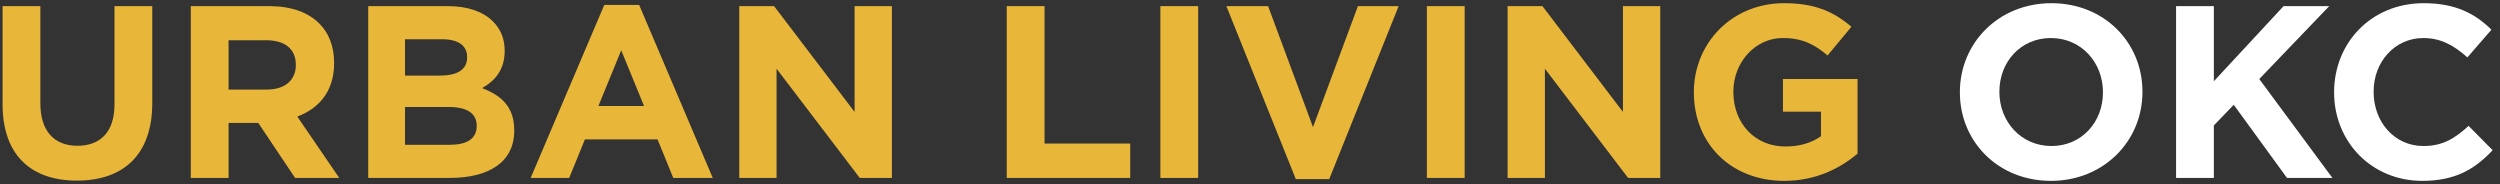
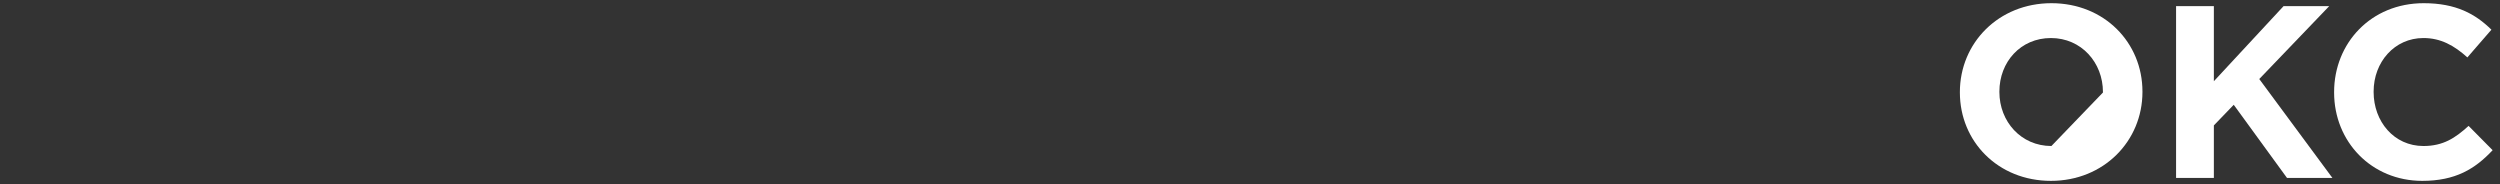
<svg xmlns="http://www.w3.org/2000/svg" width="163px" height="12px" viewBox="0 0 163 12" version="1.1">
  <rect x="0" y="0" width="163" height="12" fill="#333333" stroke="none" />
  <title>Group</title>
  <desc>Created with Sketch.</desc>
  <defs />
  <g id="assets" stroke="none" stroke-width="1" fill="none" fill-rule="evenodd">
    <g id="Group">
-       <path d="M5.016,11.776 C8.024,11.776 9.928,10.112 9.928,6.72 L9.928,0.4 L7.464,0.4 L7.464,6.816 C7.464,8.592 6.552,9.504 5.048,9.504 C3.544,9.504 2.632,8.56 2.632,6.736 L2.632,0.4 L0.168,0.4 L0.168,6.8 C0.168,10.096 2.008,11.776 5.016,11.776 L5.016,11.776 Z M12.44,11.6 L14.904,11.6 L14.904,8.016 L16.84,8.016 L19.24,11.6 L22.12,11.6 L19.384,7.6 C20.808,7.072 21.784,5.936 21.784,4.128 L21.784,4.096 C21.784,3.04 21.448,2.16 20.824,1.536 C20.088,0.8 18.984,0.4 17.56,0.4 L12.44,0.4 L12.44,11.6 Z M14.904,5.84 L14.904,2.624 L17.352,2.624 C18.552,2.624 19.288,3.168 19.288,4.224 L19.288,4.256 C19.288,5.2 18.6,5.84 17.4,5.84 L14.904,5.84 Z M24.008,11.6 L29.336,11.6 C31.864,11.6 33.528,10.576 33.528,8.528 L33.528,8.496 C33.528,6.992 32.728,6.24 31.432,5.744 C32.232,5.296 32.904,4.592 32.904,3.328 L32.904,3.296 C32.904,2.528 32.648,1.904 32.136,1.392 C31.496,0.752 30.488,0.4 29.208,0.4 L24.008,0.4 L24.008,11.6 Z M26.408,4.928 L26.408,2.56 L28.84,2.56 C29.88,2.56 30.456,2.976 30.456,3.712 L30.456,3.744 C30.456,4.576 29.768,4.928 28.68,4.928 L26.408,4.928 Z M26.408,9.44 L26.408,6.976 L29.256,6.976 C30.52,6.976 31.08,7.44 31.08,8.192 L31.08,8.224 C31.08,9.056 30.424,9.44 29.336,9.44 L26.408,9.44 Z M34.6,11.6 L37.112,11.6 L38.136,9.088 L42.872,9.088 L43.896,11.6 L46.472,11.6 L41.672,0.32 L39.4,0.32 L34.6,11.6 Z M39.016,6.912 L40.504,3.28 L41.992,6.912 L39.016,6.912 Z M48.2,11.6 L50.632,11.6 L50.632,4.48 L56.056,11.6 L58.152,11.6 L58.152,0.4 L55.72,0.4 L55.72,7.296 L50.472,0.4 L48.2,0.4 L48.2,11.6 Z M65.64,11.6 L73.688,11.6 L73.688,9.36 L68.104,9.36 L68.104,0.4 L65.64,0.4 L65.64,11.6 Z M75.656,11.6 L78.12,11.6 L78.12,0.4 L75.656,0.4 L75.656,11.6 Z M84.488,11.68 L86.664,11.68 L91.192,0.4 L88.536,0.4 L85.608,8.288 L82.68,0.4 L79.96,0.4 L84.488,11.68 Z M93.032,11.6 L95.496,11.6 L95.496,0.4 L93.032,0.4 L93.032,11.6 Z M98.296,11.6 L100.728,11.6 L100.728,4.48 L106.152,11.6 L108.248,11.6 L108.248,0.4 L105.816,0.4 L105.816,7.296 L100.568,0.4 L98.296,0.4 L98.296,11.6 Z M116.328,11.792 C118.376,11.792 119.96,10.992 121.112,10.016 L121.112,5.152 L116.248,5.152 L116.248,7.28 L118.728,7.28 L118.728,8.88 C118.104,9.328 117.304,9.552 116.408,9.552 C114.424,9.552 113.016,8.048 113.016,6 L113.016,5.968 C113.016,4.064 114.44,2.48 116.232,2.48 C117.528,2.48 118.296,2.896 119.16,3.616 L120.712,1.744 C119.544,0.752 118.328,0.208 116.312,0.208 C112.92,0.208 110.44,2.816 110.44,6 L110.44,6.032 C110.44,9.344 112.84,11.792 116.328,11.792 L116.328,11.792 Z" id="URBAN-LIVING-OKC" fill="#E8B639" />
      <path d="M157.928,11.792 C160.088,11.792 161.368,11.024 162.52,9.792 L160.952,8.208 C160.072,9.008 159.288,9.52 158.008,9.52 C156.088,9.52 154.76,7.92 154.76,6 L154.76,5.968 C154.76,4.048 156.12,2.48 158.008,2.48 C159.128,2.48 160.008,2.96 160.872,3.744 L162.44,1.936 C161.4,0.912 160.136,0.208 158.024,0.208 C154.584,0.208 152.184,2.816 152.184,6 L152.184,6.032 C152.184,9.248 154.632,11.792 157.928,11.792 L157.928,11.792 Z" id="Path" fill="#FFFFFF" />
      <polygon id="Path" fill="#FFFFFF" points="141.88 11.6 144.344 11.6 144.344 8.176 145.64 6.832 149.112 11.6 152.072 11.6 147.304 5.152 151.864 0.4 148.888 0.4 144.344 5.296 144.344 0.4 141.88 0.4" />
-       <path d="M133.72,11.792 C137.176,11.792 139.688,9.184 139.688,6 L139.688,5.968 C139.688,2.784 137.208,0.208 133.752,0.208 C130.296,0.208 127.784,2.816 127.784,6 L127.784,6.032 C127.784,9.216 130.264,11.792 133.72,11.792 Z M133.752,9.52 C131.768,9.52 130.36,7.92 130.36,6 L130.36,5.968 C130.36,4.048 131.736,2.48 133.72,2.48 C135.704,2.48 137.112,4.08 137.112,6 L137.112,6.032 C137.112,7.952 135.736,9.52 133.752,9.52 Z" id="Combined-Shape" fill="#FFFFFF" />
+       <path d="M133.72,11.792 C137.176,11.792 139.688,9.184 139.688,6 L139.688,5.968 C139.688,2.784 137.208,0.208 133.752,0.208 C130.296,0.208 127.784,2.816 127.784,6 L127.784,6.032 C127.784,9.216 130.264,11.792 133.72,11.792 Z M133.752,9.52 C131.768,9.52 130.36,7.92 130.36,6 L130.36,5.968 C130.36,4.048 131.736,2.48 133.72,2.48 C135.704,2.48 137.112,4.08 137.112,6 L137.112,6.032 Z" id="Combined-Shape" fill="#FFFFFF" />
    </g>
  </g>
</svg>